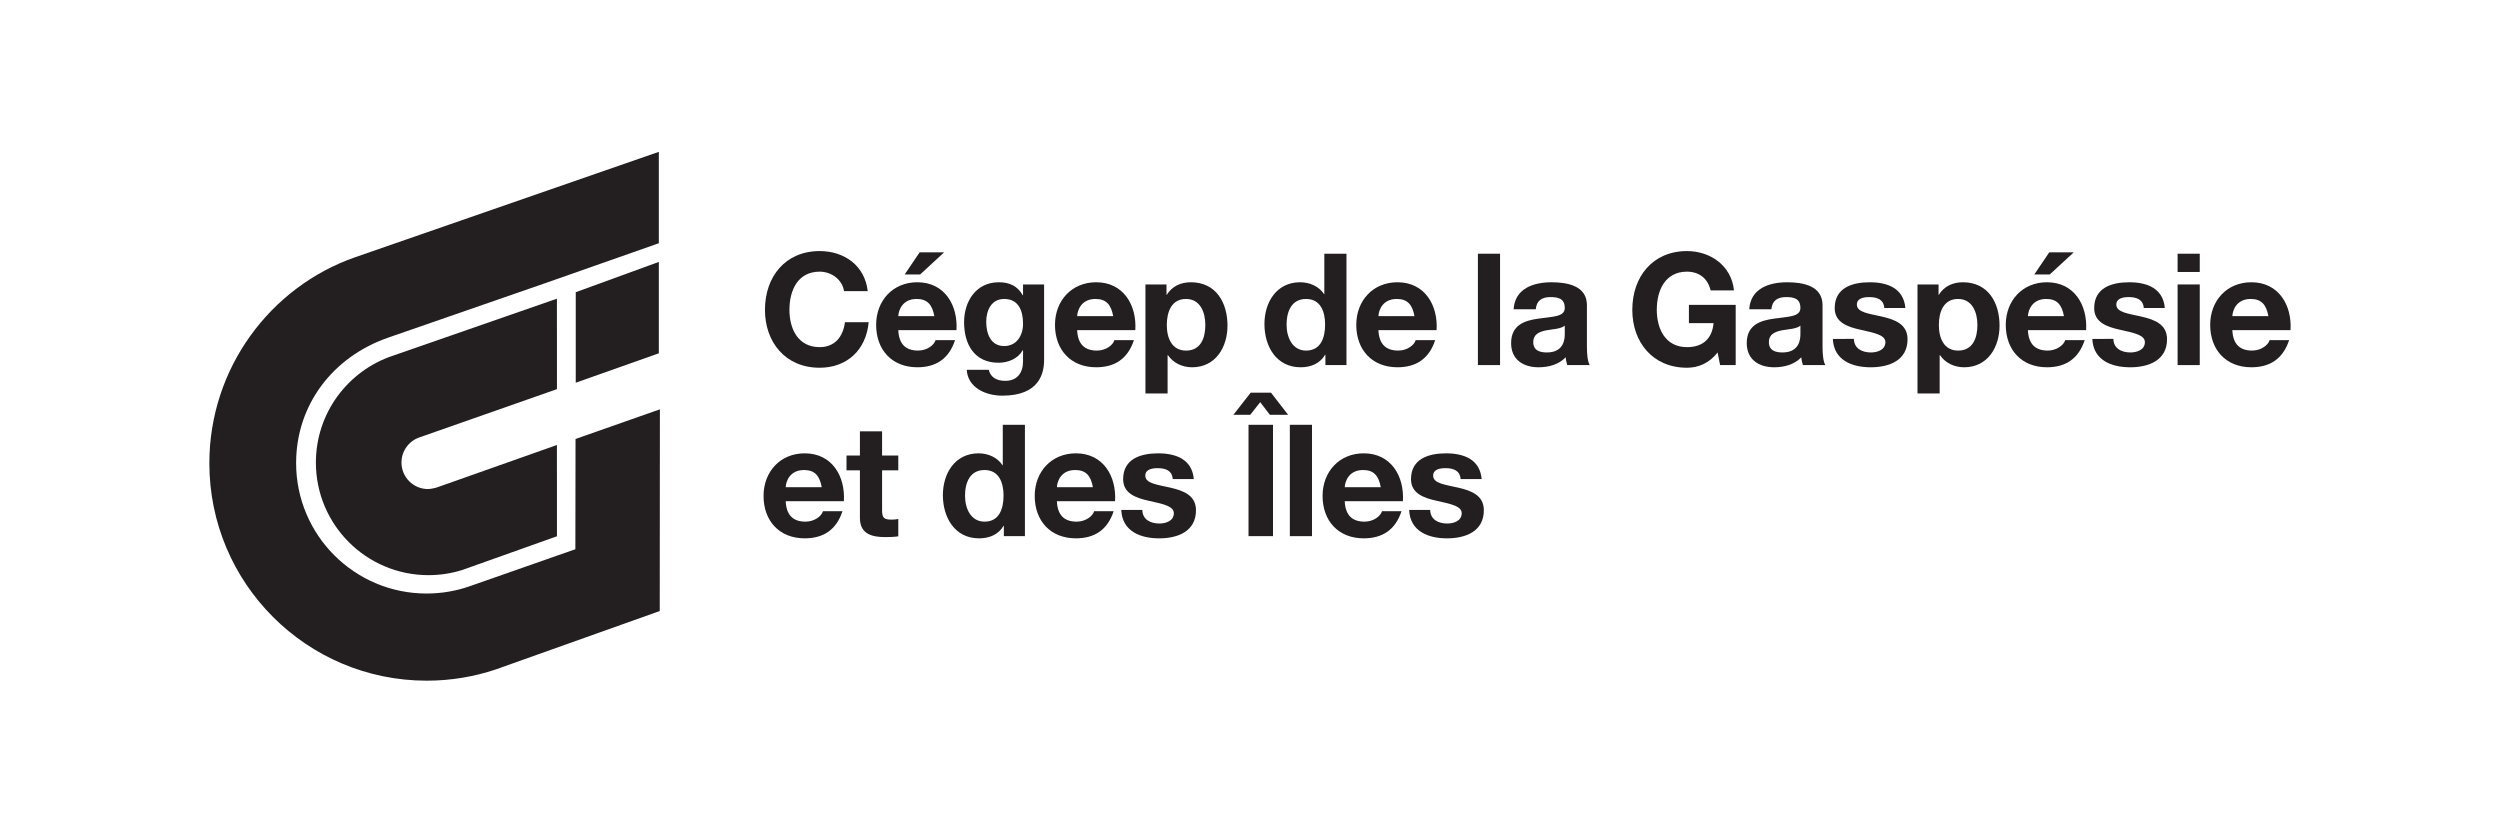
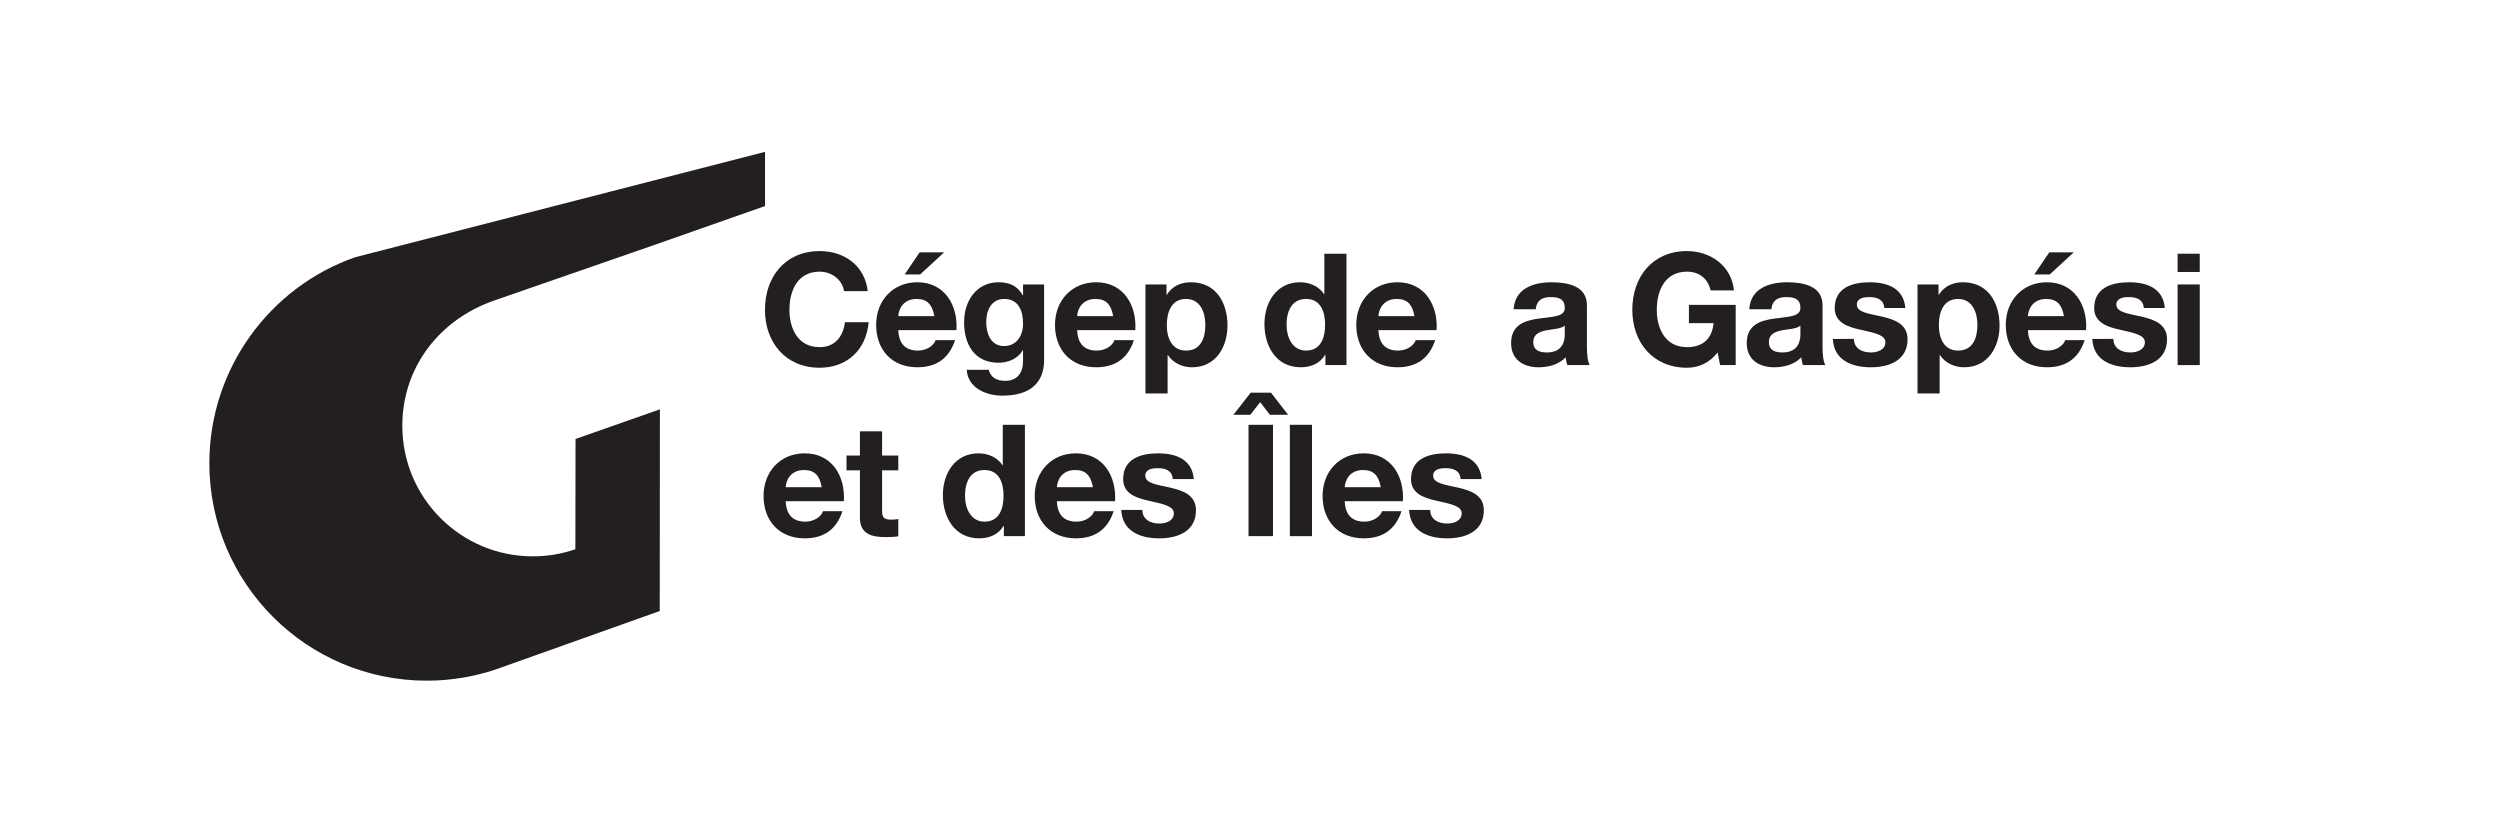
<svg xmlns="http://www.w3.org/2000/svg" width="1024px" height="341px" version="1.1" id="Calque_1" x="0px" y="0px" viewBox="0 0 432 144" xml:space="preserve">
  <g>
    <g>
      <g>
        <path fill="#231F20" d="M145.781,50.36c-0.272-1.915-2.106-3.372-4.211-3.372c-3.804,0-5.233,3.237-5.233,6.61     c0,3.209,1.429,6.447,5.233,6.447c2.591,0,4.049-1.78,4.371-4.316h4.101c-0.431,4.802-3.749,7.879-8.473,7.879     c-5.961,0-9.467-4.452-9.467-10.009c0-5.719,3.506-10.171,9.467-10.171c4.238,0,7.8,2.481,8.311,6.933H145.781z" />
        <path fill="#231F20" d="M155.164,57.105c0.107,2.428,1.294,3.534,3.426,3.534c1.537,0,2.778-0.943,3.022-1.808h3.372     c-1.08,3.292-3.372,4.696-6.529,4.696c-4.397,0-7.122-3.022-7.122-7.338c0-4.183,2.885-7.367,7.122-7.367     c4.748,0,7.042,3.994,6.772,8.283H155.164z M161.397,54.677c-0.35-1.941-1.189-2.967-3.05-2.967     c-2.428,0-3.129,1.888-3.183,2.967H161.397z M158.941,47.474h-2.67l2.589-3.832h4.238L158.941,47.474z" />
        <path fill="#231F20" d="M180.386,62.259c0,2.294-0.809,6.179-7.229,6.179c-2.752,0-5.962-1.295-6.153-4.479h3.804     c0.351,1.429,1.511,1.915,2.861,1.915c2.13,0,3.1-1.457,3.075-3.453v-1.836h-0.055c-0.835,1.459-2.508,2.158-4.18,2.158     c-4.181,0-5.963-3.182-5.963-7.013c0-3.614,2.077-6.907,5.989-6.907c1.835,0,3.238,0.622,4.154,2.241h0.055V49.2h3.642V62.259z      M176.744,56c0-2.266-0.783-4.29-3.265-4.29c-2.158,0-3.104,1.888-3.104,3.966c0,1.996,0.757,4.181,3.104,4.181     C175.663,59.857,176.744,57.997,176.744,56z" />
        <path fill="#231F20" d="M186.103,57.105c0.106,2.428,1.294,3.534,3.425,3.534c1.538,0,2.779-0.943,3.02-1.808h3.374     c-1.08,3.292-3.374,4.696-6.528,4.696c-4.399,0-7.125-3.022-7.125-7.338c0-4.183,2.887-7.367,7.125-7.367     c4.747,0,7.04,3.994,6.769,8.283H186.103z M192.333,54.677c-0.352-1.941-1.186-2.967-3.047-2.967     c-2.429,0-3.129,1.888-3.182,2.967H192.333z" />
        <path fill="#231F20" d="M197.915,49.2h3.643v1.781h0.054c0.916-1.483,2.425-2.158,4.153-2.158c4.372,0,6.341,3.534,6.341,7.501     c0,3.722-2.051,7.204-6.123,7.204c-1.674,0-3.265-0.729-4.183-2.105h-0.054v6.637h-3.831V49.2z M208.275,56.216     c0-2.213-0.892-4.505-3.346-4.505c-2.509,0-3.318,2.239-3.318,4.505c0,2.266,0.862,4.424,3.346,4.424     C207.466,60.64,208.275,58.481,208.275,56.216z" />
      </g>
      <g>
        <path fill="#231F20" d="M229.044,61.369h-0.053c-0.892,1.511-2.455,2.158-4.237,2.158c-4.206,0-6.257-3.616-6.257-7.474     c0-3.749,2.077-7.231,6.176-7.231c1.646,0,3.264,0.703,4.155,2.077h-0.028h0.055v-7.014h3.831v19.263h-3.643V61.369z      M225.699,51.711c-2.509,0-3.372,2.158-3.372,4.451c0,2.184,0.998,4.479,3.372,4.479c2.535,0,3.291-2.213,3.291-4.505     C228.991,53.868,228.181,51.711,225.699,51.711z" />
        <path fill="#231F20" d="M238.212,57.105c0.107,2.428,1.297,3.534,3.428,3.534c1.538,0,2.779-0.943,3.02-1.808h3.371     c-1.078,3.292-3.371,4.696-6.528,4.696c-4.397,0-7.122-3.022-7.122-7.338c0-4.183,2.888-7.367,7.122-7.367     c4.748,0,7.04,3.994,6.773,8.283H238.212z M244.445,54.677c-0.351-1.941-1.187-2.967-3.049-2.967     c-2.427,0-3.129,1.888-3.183,2.967H244.445z" />
      </g>
      <g>
-         <path fill="#231F20" d="M255.421,43.885h3.831v19.263h-3.831V43.885z" />
        <path fill="#231F20" d="M261.599,53.49c0.216-3.587,3.425-4.667,6.556-4.667c2.779,0,6.122,0.622,6.122,3.966v7.257     c0,1.27,0.135,2.537,0.486,3.103h-3.885c-0.135-0.431-0.244-0.89-0.272-1.348c-1.211,1.268-2.993,1.726-4.692,1.726     c-2.645,0-4.749-1.323-4.749-4.183c0-3.155,2.373-3.911,4.749-4.235c2.347-0.351,4.531-0.27,4.531-1.834     c0-1.646-1.133-1.889-2.48-1.889c-1.457,0-2.404,0.592-2.538,2.104H261.599z M270.446,56.323     c-0.646,0.567-1.996,0.593-3.184,0.81c-1.188,0.242-2.265,0.646-2.265,2.051c0,1.427,1.106,1.779,2.347,1.779     c2.995,0,3.102-2.373,3.102-3.21V56.323z" />
      </g>
      <g>
        <path fill="#231F20" d="M296.882,60.964c-1.485,1.917-3.425,2.644-5.288,2.644c-5.963,0-9.469-4.452-9.469-10.009     c0-5.719,3.506-10.171,9.469-10.171c3.938,0,7.663,2.429,8.12,6.798h-4.045c-0.486-2.13-2.077-3.237-4.075-3.237     c-3.805,0-5.232,3.237-5.232,6.61c0,3.209,1.427,6.447,5.232,6.447c2.751,0,4.344-1.482,4.587-4.153h-4.263v-3.157h8.092v10.413     h-2.697L296.882,60.964z" />
        <path fill="#231F20" d="M302.355,53.49c0.216-3.587,3.425-4.667,6.555-4.667c2.779,0,6.123,0.622,6.123,3.966v7.257     c0,1.27,0.137,2.537,0.487,3.103h-3.885c-0.134-0.431-0.246-0.89-0.272-1.348c-1.214,1.268-2.993,1.726-4.692,1.726     c-2.646,0-4.75-1.323-4.75-4.183c0-3.155,2.372-3.911,4.75-4.235c2.345-0.351,4.531-0.27,4.531-1.834     c0-1.646-1.135-1.889-2.484-1.889c-1.456,0-2.4,0.592-2.535,2.104H302.355z M311.204,56.323c-0.648,0.567-1.999,0.593-3.186,0.81     c-1.185,0.242-2.265,0.646-2.265,2.051c0,1.427,1.106,1.779,2.347,1.779c2.995,0,3.104-2.373,3.104-3.21V56.323z" />
        <path fill="#231F20" d="M320.454,58.617c0.029,1.674,1.43,2.347,2.94,2.347c1.107,0,2.509-0.432,2.509-1.779     c0-1.161-1.591-1.567-4.342-2.158c-2.214-0.487-4.425-1.268-4.425-3.724c0-3.561,3.075-4.479,6.07-4.479     c3.049,0,5.855,1.025,6.15,4.453h-3.644c-0.106-1.483-1.239-1.889-2.613-1.889c-0.864,0-2.132,0.162-2.132,1.297     c0,1.375,2.158,1.565,4.345,2.076c2.237,0.513,4.422,1.321,4.422,3.913c0,3.668-3.182,4.855-6.368,4.855     c-3.235,0-6.393-1.214-6.553-4.91H320.454z" />
        <path fill="#231F20" d="M331.456,49.2h3.643v1.781h0.054c0.918-1.483,2.43-2.158,4.155-2.158c4.37,0,6.341,3.534,6.341,7.501     c0,3.722-2.052,7.204-6.127,7.204c-1.672,0-3.263-0.729-4.179-2.105h-0.054v6.637h-3.833V49.2z M341.819,56.216     c0-2.213-0.891-4.505-3.348-4.505c-2.507,0-3.318,2.239-3.318,4.505c0,2.266,0.863,4.424,3.344,4.424     C341.009,60.64,341.819,58.481,341.819,56.216z" />
        <path fill="#231F20" d="M350.554,57.105c0.108,2.428,1.296,3.534,3.425,3.534c1.538,0,2.782-0.943,3.024-1.808h3.372     c-1.08,3.292-3.372,4.696-6.53,4.696c-4.398,0-7.121-3.022-7.121-7.338c0-4.183,2.885-7.367,7.121-7.367     c4.749,0,7.042,3.994,6.773,8.283H350.554z M356.786,54.677c-0.348-1.941-1.188-2.967-3.047-2.967     c-2.428,0-3.129,1.888-3.184,2.967H356.786z M354.332,47.474h-2.672l2.591-3.832h4.237L354.332,47.474z" />
        <path fill="#231F20" d="M365.336,58.617c0.025,1.674,1.429,2.347,2.94,2.347c1.107,0,2.51-0.432,2.51-1.779     c0-1.161-1.591-1.567-4.346-2.158c-2.211-0.487-4.423-1.268-4.423-3.724c0-3.561,3.075-4.479,6.069-4.479     c3.049,0,5.855,1.025,6.153,4.453h-3.643c-0.107-1.483-1.241-1.889-2.617-1.889c-0.862,0-2.13,0.162-2.13,1.297     c0,1.375,2.157,1.565,4.343,2.076c2.241,0.513,4.426,1.321,4.426,3.913c0,3.668-3.184,4.855-6.368,4.855     c-3.238,0-6.394-1.214-6.555-4.91H365.336z" />
        <path fill="#231F20" d="M380.277,47.043h-3.832v-3.158h3.832V47.043z M376.446,49.2h3.832v13.949h-3.832V49.2z" />
-         <path fill="#231F20" d="M385.914,57.105c0.107,2.428,1.295,3.534,3.425,3.534c1.538,0,2.782-0.943,3.023-1.808h3.373     c-1.079,3.292-3.373,4.696-6.53,4.696c-4.397,0-7.122-3.022-7.122-7.338c0-4.183,2.887-7.367,7.122-7.367     c4.748,0,7.043,3.994,6.773,8.283H385.914z M392.147,54.677c-0.349-1.941-1.188-2.967-3.048-2.967     c-2.427,0-3.13,1.888-3.184,2.967H392.147z" />
      </g>
      <g>
        <path fill="#231F20" d="M135.689,86.694c0.109,2.429,1.297,3.536,3.427,3.536c1.538,0,2.78-0.945,3.022-1.808h3.372     c-1.078,3.29-3.372,4.693-6.53,4.693c-4.396,0-7.121-3.021-7.121-7.336c0-4.183,2.887-7.367,7.121-7.367     c4.75,0,7.042,3.993,6.773,8.282H135.689z M141.923,84.268c-0.352-1.944-1.186-2.97-3.049-2.97c-2.426,0-3.13,1.889-3.184,2.97     H141.923z" />
        <path fill="#231F20" d="M152.361,78.791h2.804v2.56h-2.804v6.909c0,1.295,0.322,1.619,1.617,1.619     c0.405,0,0.784-0.029,1.188-0.108v2.996c-0.647,0.108-1.484,0.135-2.239,0.135c-2.347,0-4.398-0.539-4.398-3.319v-8.231h-2.32     v-2.56h2.32v-4.182h3.833V78.791z" />
        <path fill="#231F20" d="M173.426,90.957h-0.054c-0.89,1.511-2.455,2.159-4.236,2.159c-4.208,0-6.258-3.615-6.258-7.472     c0-3.751,2.077-7.231,6.176-7.231c1.648,0,3.265,0.702,4.155,2.077h-0.027h0.055v-7.014h3.831v19.262h-3.643V90.957z      M170.08,81.298c-2.509,0-3.372,2.159-3.372,4.453c0,2.187,0.999,4.479,3.372,4.479c2.537,0,3.291-2.214,3.291-4.508     C173.372,83.457,172.563,81.298,170.08,81.298z" />
        <path fill="#231F20" d="M182.597,86.694c0.105,2.429,1.293,3.536,3.425,3.536c1.538,0,2.778-0.945,3.02-1.808h3.374     c-1.08,3.29-3.374,4.693-6.529,4.693c-4.399,0-7.125-3.021-7.125-7.336c0-4.183,2.888-7.367,7.125-7.367     c4.748,0,7.041,3.993,6.77,8.282H182.597z M188.827,84.268c-0.351-1.944-1.186-2.97-3.05-2.97c-2.425,0-3.126,1.889-3.179,2.97     H188.827z" />
        <path fill="#231F20" d="M197.377,88.206c0.026,1.673,1.431,2.347,2.94,2.347c1.104,0,2.509-0.432,2.509-1.78     c0-1.159-1.593-1.566-4.345-2.158c-2.211-0.486-4.423-1.267-4.423-3.725c0-3.56,3.077-4.477,6.07-4.477     c3.048,0,5.855,1.025,6.153,4.451h-3.644c-0.107-1.483-1.241-1.888-2.618-1.888c-0.863,0-2.129,0.162-2.129,1.296     c0,1.375,2.157,1.566,4.343,2.078c2.239,0.513,4.423,1.319,4.423,3.911c0,3.67-3.183,4.856-6.366,4.856     c-3.237,0-6.393-1.213-6.556-4.91H197.377z" />
        <path fill="#231F20" d="M216.121,67.916h3.507l2.966,3.833h-3.155l-1.674-2.187l-1.725,2.187h-2.913L216.121,67.916z      M215.743,73.475h4.235v19.262h-4.235V73.475z" />
        <path fill="#231F20" d="M222.891,73.475h3.832v19.262h-3.832V73.475z" />
        <path fill="#231F20" d="M232.385,86.694c0.109,2.429,1.296,3.536,3.427,3.536c1.538,0,2.779-0.945,3.02-1.808h3.374     c-1.078,3.29-3.374,4.693-6.53,4.693c-4.398,0-7.123-3.021-7.123-7.336c0-4.183,2.887-7.367,7.123-7.367     c4.747,0,7.042,3.993,6.771,8.282H232.385z M238.617,84.268c-0.35-1.944-1.188-2.97-3.045-2.97c-2.43,0-3.131,1.889-3.186,2.97     H238.617z" />
        <path fill="#231F20" d="M247.168,88.206c0.024,1.673,1.43,2.347,2.941,2.347c1.105,0,2.509-0.432,2.509-1.78     c0-1.159-1.592-1.566-4.345-2.158c-2.212-0.486-4.425-1.267-4.425-3.725c0-3.56,3.076-4.477,6.069-4.477     c3.05,0,5.855,1.025,6.153,4.451h-3.643c-0.107-1.483-1.241-1.888-2.616-1.888c-0.863,0-2.131,0.162-2.131,1.296     c0,1.375,2.159,1.566,4.343,2.078c2.242,0.513,4.424,1.319,4.424,3.911c0,3.67-3.182,4.856-6.366,4.856     c-3.236,0-6.394-1.213-6.554-4.91H247.168z" />
      </g>
    </g>
    <g>
-       <path fill="#231F20" d="M113.93,70.802l-14.592,5.127L99.31,95l-18.371,6.433c-2.308,0.799-4.785,1.229-7.364,1.229    c-12.463,0-22.567-10.102-22.567-22.565c0-10.076,6.354-18.39,15.952-21.706l27.526-9.55l19.259-6.769V26.265L61.222,44.492    C46.539,49.614,36,63.696,36,80.125c0,20.773,16.841,37.611,37.61,37.611c4.18,0,8.196-0.691,11.952-1.951l28.342-10.097    L113.93,70.802z" />
-       <polygon fill="#231F20" points="113.746,61.109 113.746,45.302 99.376,50.543 99.376,66.196   " />
-       <path fill="#231F20" d="M96.125,67.309l-0.007-15.646l-28.366,9.862c-7.741,2.576-13.324,9.877-13.324,18.483    c0,10.756,8.72,19.476,19.475,19.476c2.043,0,4.012-0.315,5.862-0.899l16.36-5.829l-0.007-15.784l-20.824,7.363    c0,0-0.924,0.257-1.474,0.257c-2.536,0-4.59-2.055-4.59-4.591c0.001-2.028,1.317-3.75,3.14-4.355L96.125,67.309z" />
+       <path fill="#231F20" d="M113.93,70.802l-14.592,5.127L99.31,95c-2.308,0.799-4.785,1.229-7.364,1.229    c-12.463,0-22.567-10.102-22.567-22.565c0-10.076,6.354-18.39,15.952-21.706l27.526-9.55l19.259-6.769V26.265L61.222,44.492    C46.539,49.614,36,63.696,36,80.125c0,20.773,16.841,37.611,37.61,37.611c4.18,0,8.196-0.691,11.952-1.951l28.342-10.097    L113.93,70.802z" />
    </g>
  </g>
</svg>